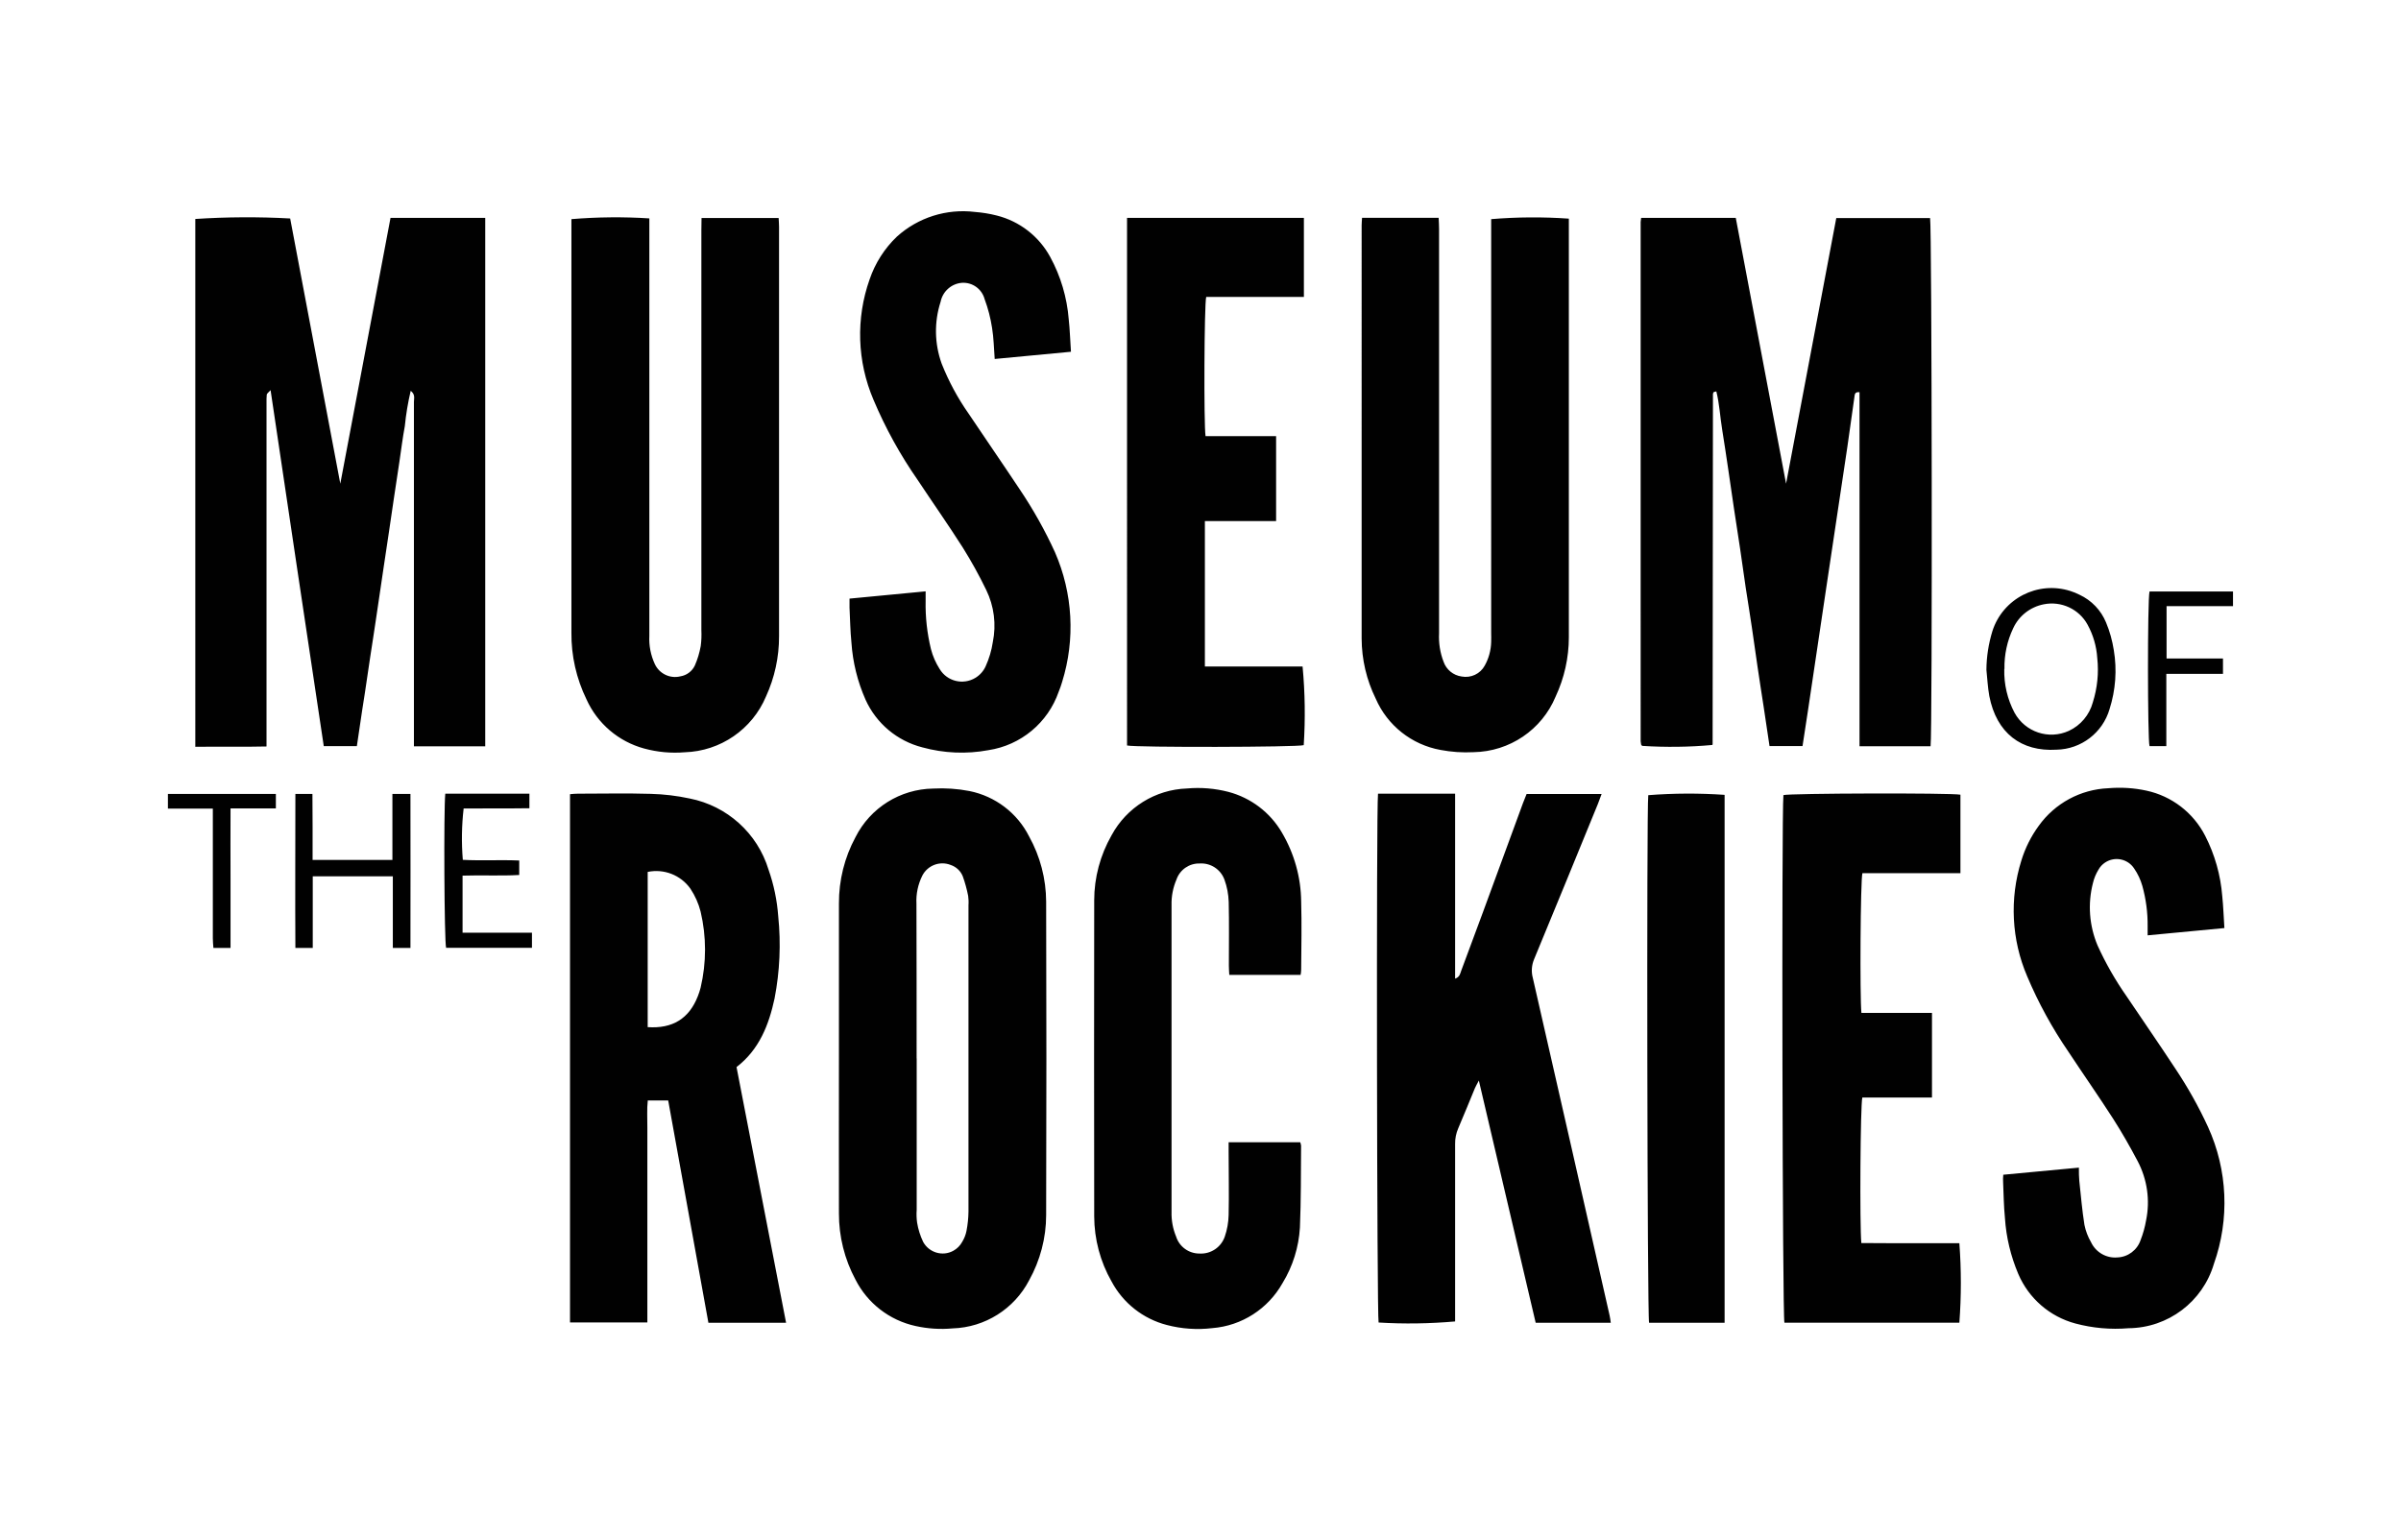
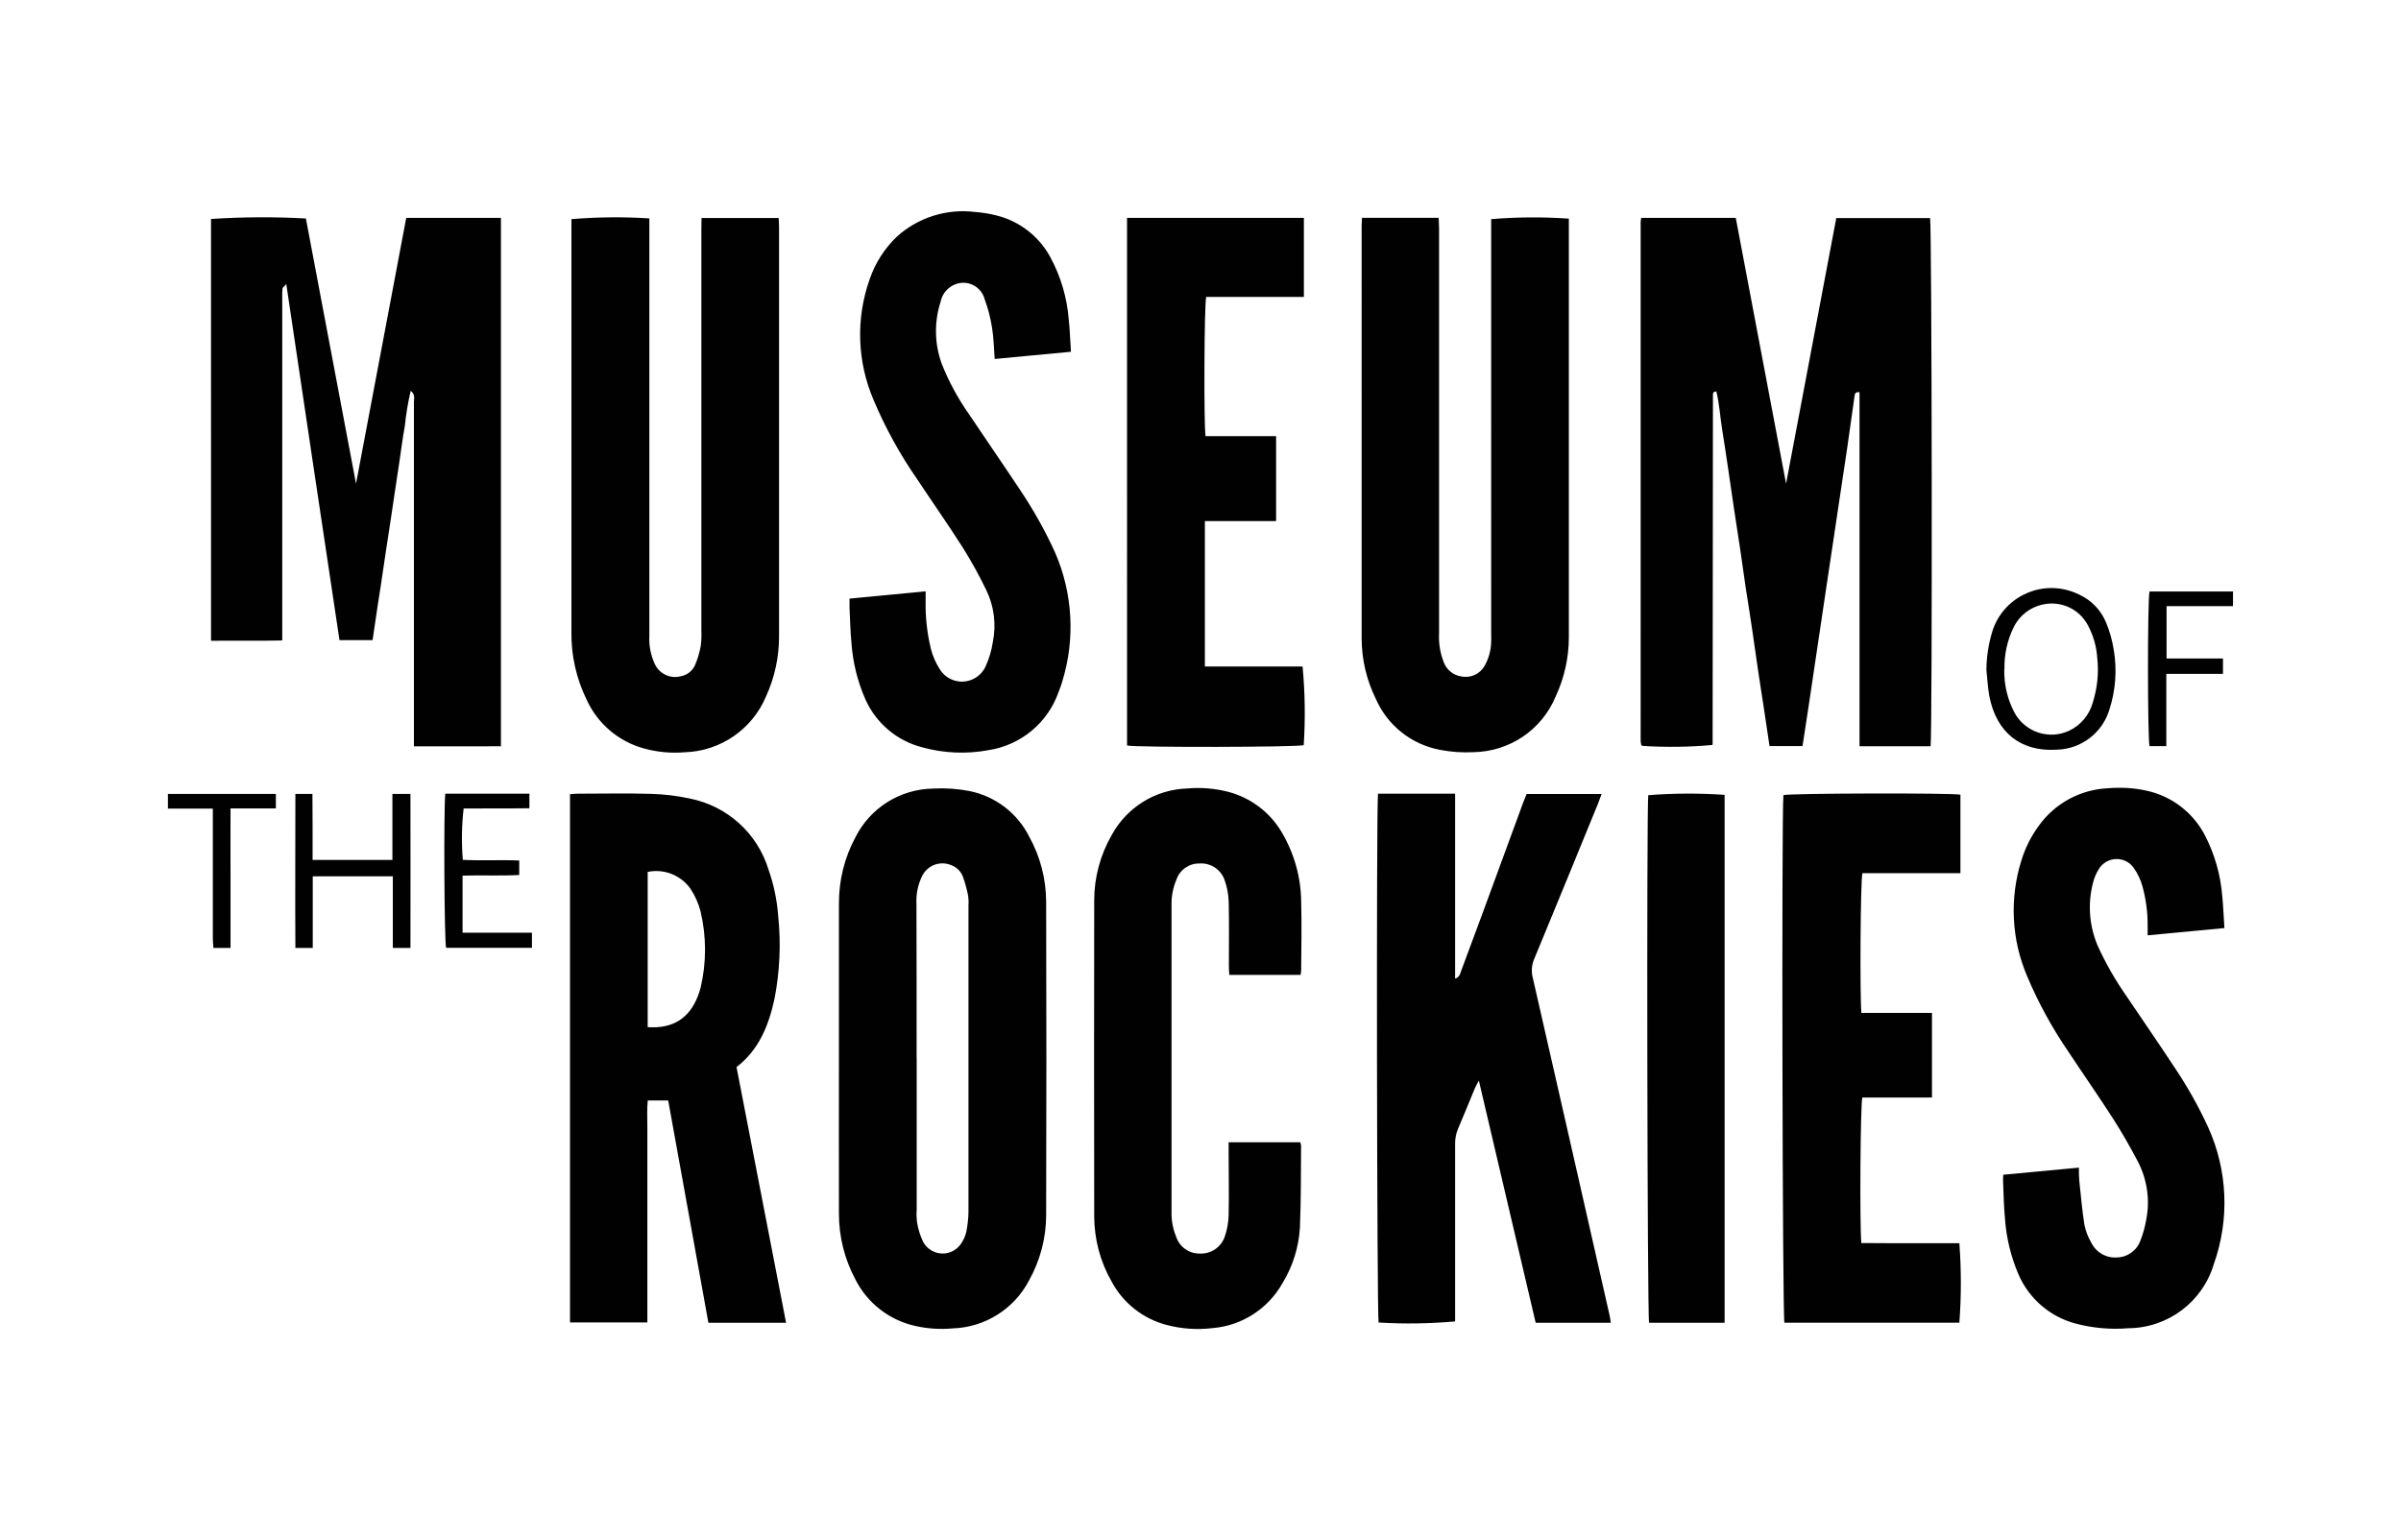
<svg xmlns="http://www.w3.org/2000/svg" width="600px" height="385px" id="Layer_1" viewBox="0 0 290 186.25">
-   <path id="logo" d="M198.25,26.35h11.46c2.04,10.78,4.07,21.52,6.08,32.14,2-10.59,4.03-21.33,6.07-32.12h11.34c.22.74.29,62.52.06,63.87h-8.59v-42.81c-.62-.07-.57.32-.62.6-.29,2-.56,4.01-.85,6.01-.86,5.78-1.72,11.54-2.59,17.3-.72,4.82-1.43,9.63-2.15,14.44-.22,1.46-.44,2.91-.68,4.44h-3.99c-.24-1.58-.47-3.17-.71-4.75s-.5-3.19-.73-4.78-.46-3.19-.69-4.79-.5-3.19-.74-4.78-.46-3.19-.69-4.79-.5-3.19-.73-4.78-.46-3.19-.7-4.79-.47-3.19-.73-4.78-.33-3.12-.71-4.65c-.1.02-.21.05-.3.08-.03.02-.05.04-.06.07-.03.06-.04.13-.05.19,0,.1,0,.21,0,.31l-.04,42.01s-.01.07-.03.1c-2.82.26-5.65.29-8.48.11l-.07-.07s-.05-.05-.06-.08c-.03-.14-.05-.27-.06-.41V26.84c.01-.16.03-.33.06-.49ZM58.54,90.25h-8.63v-41.66c0-.41.19-.88-.39-1.33-.33,1.41-.57,2.84-.71,4.27-.26,1.39-.44,2.85-.65,4.27s-.44,2.92-.66,4.38l-.63,4.28-.64,4.27-.63,4.27c-.22,1.42-.41,2.85-.64,4.27s-.44,2.92-.66,4.37-.41,2.85-.65,4.27l-.64,4.32h-4c-2.14-14.26-4.28-28.55-6.43-43.05-.25.28-.44.41-.46.53-.03.34-.04.68-.03,1.03v41.53c-2.89.07-5.73,0-8.61.04V26.48c3.82-.25,7.65-.27,11.47-.06,2.03,10.73,4.06,21.51,6.06,32.07,2-10.56,4.03-21.33,6.07-32.14h11.45v63.89ZM94.9,159.96h-9.39c-1.62-8.94-3.24-17.87-4.86-26.88h-2.47c-.12,1.08-.04,2.2-.05,3.3s0,2.2,0,3.3v20.24h-9.35v-63.88c.33-.03.63-.06.92-.06,2.95,0,5.9-.07,8.85.02,1.58.04,3.15.23,4.69.56,4.53.89,8.2,4.2,9.54,8.61.64,1.82,1.03,3.71,1.17,5.63.34,3.32.19,6.66-.44,9.93-.69,3.21-1.85,6.19-4.6,8.31,1.99,10.27,3.98,20.53,5.99,30.92h0ZM78.16,124.21c3.02.21,5.01-1.04,6.06-3.71.14-.35.26-.71.35-1.07.71-3.02.71-6.16,0-9.18-.25-.99-.67-1.93-1.24-2.79-1.17-1.64-3.19-2.43-5.16-2.02v18.76ZM101.29,127.99v-18.74c-.01-2.79.67-5.55,2-8.01,1.79-3.56,5.41-5.82,9.39-5.88,1.47-.08,2.95.02,4.39.3,3.12.63,5.78,2.65,7.21,5.49,1.34,2.41,2.05,5.13,2.06,7.89.04,12.63.04,25.27,0,37.9,0,2.76-.72,5.48-2.06,7.89-1.8,3.46-5.34,5.69-9.24,5.81-1.51.14-3.02.04-4.5-.29-3.14-.69-5.8-2.75-7.25-5.61-1.32-2.46-2.01-5.21-2-8.01-.02-6.25,0-12.51,0-18.74h0ZM110.69,127.99v18.32c-.04.51-.02,1.03.05,1.54.13.81.38,1.59.73,2.33.71,1.3,2.34,1.79,3.64,1.08.46-.25.83-.62,1.08-1.08.25-.41.43-.86.52-1.33.15-.77.23-1.56.24-2.34v-37.05c.03-.38.01-.76-.04-1.13-.16-.8-.37-1.59-.65-2.36-.26-.65-.8-1.15-1.46-1.37-1.3-.52-2.79.04-3.43,1.29-.52,1.05-.77,2.21-.71,3.38.02,6.24.02,12.49.02,18.73h0ZM84.67,26.36h9.33c.02.39.05.72.05,1.06v49.51c.01,2.52-.53,5.01-1.58,7.3-1.67,3.97-5.51,6.61-9.82,6.74-1.65.14-3.31-.02-4.9-.45-3.1-.84-5.66-3.02-6.98-5.95-1.22-2.51-1.85-5.27-1.82-8.07V26.5c3.13-.26,6.28-.29,9.42-.09v50.49c-.06,1.17.17,2.34.66,3.4.54,1.17,1.84,1.8,3.09,1.49.76-.12,1.42-.61,1.75-1.31.33-.75.56-1.53.71-2.34.09-.65.11-1.3.08-1.95V27.8l.02-1.44ZM184.41,96.02h9.08c-.17.45-.3.82-.45,1.2-2.56,6.25-5.11,12.51-7.7,18.75-.31.72-.37,1.52-.17,2.27,3.11,13.61,6.2,27.22,9.29,40.85.06.26.09.53.14.87h-9.08c-2.27-9.68-4.54-19.37-6.87-29.29-.24.47-.38.69-.48.93-.67,1.61-1.32,3.24-2.01,4.84-.26.6-.39,1.24-.38,1.89v21.47c-3.08.27-6.17.32-9.25.13-.2-.73-.29-62.1-.07-63.95h9.32v22.37c.58-.21.61-.63.73-.94.89-2.38,1.77-4.76,2.65-7.14,1.61-4.38,3.22-8.76,4.82-13.14.13-.35.28-.7.44-1.11h0ZM164.54,26.34h9.25c.02.46.05.9.05,1.32v48.92c-.06,1.17.12,2.34.54,3.43.33.97,1.18,1.66,2.19,1.8,1.12.21,2.25-.32,2.79-1.32.49-.87.75-1.85.78-2.85.02-.38,0-.76,0-1.13V26.5c3.12-.26,6.26-.28,9.39-.06v50.62c0,2.48-.55,4.93-1.6,7.18-1.67,4.02-5.57,6.65-9.92,6.72-1.34.07-2.68-.02-3.99-.27-3.49-.63-6.43-2.96-7.84-6.21-1.11-2.26-1.69-4.74-1.7-7.26V27.26c0-.27.03-.54.05-.92ZM157.12,117.89h-8.64c-.02-.38-.05-.75-.05-1.11,0-2.57.04-5.15-.02-7.72-.03-.92-.2-1.83-.52-2.7-.46-1.24-1.68-2.03-3-1.94-1.25-.03-2.38.75-2.79,1.93-.42.98-.63,2.04-.6,3.11v37.08c-.03,1.03.16,2.06.56,3.02.39,1.22,1.54,2.04,2.82,2.03,1.36.08,2.6-.75,3.05-2.03.29-.84.45-1.72.47-2.61.06-2.57,0-5.15,0-7.72v-1.1h8.66c.04.13.08.27.1.41-.03,3.3,0,6.6-.14,9.9-.14,2.38-.86,4.69-2.1,6.72-1.75,3.12-4.93,5.17-8.5,5.45-1.84.22-3.7.09-5.49-.38-2.87-.74-5.29-2.65-6.68-5.26-1.37-2.4-2.09-5.11-2.1-7.88-.02-12.74-.02-25.47,0-38.21,0-2.76.73-5.47,2.1-7.87,1.82-3.37,5.29-5.53,9.12-5.66,1.68-.15,3.37-.01,5,.41,2.72.72,5.05,2.48,6.47,4.92,1.49,2.53,2.3,5.4,2.33,8.33.08,2.74.02,5.49,0,8.25,0,.21-.03.43-.07.64h.02ZM242.04,142.06l9.15-.86c0,.61,0,1.11.05,1.61.19,1.77.34,3.55.62,5.31.15.74.42,1.45.8,2.1.57,1.22,1.85,1.96,3.19,1.84,1.28-.05,2.39-.89,2.8-2.1.3-.77.52-1.56.66-2.37.51-2.45.14-4.99-1.03-7.2-.91-1.72-1.88-3.43-2.93-5.07-1.76-2.74-3.63-5.41-5.43-8.14-1.96-2.86-3.63-5.91-4.98-9.11-1.9-4.43-2.15-9.39-.71-13.99.46-1.51,1.17-2.94,2.11-4.22,1.95-2.72,5.05-4.4,8.4-4.54,1.54-.13,3.1-.04,4.61.29,3.07.66,5.68,2.67,7.11,5.47,1.16,2.27,1.86,4.74,2.06,7.28.13,1.24.17,2.52.26,3.87l-9.28.88v-1.1c.02-1.65-.2-3.29-.64-4.88-.22-.76-.55-1.47-1-2.12-.77-1.16-2.34-1.48-3.51-.7-.33.22-.61.52-.8.87-.3.49-.53,1.04-.66,1.6-.65,2.51-.45,5.17.56,7.56.98,2.16,2.16,4.22,3.52,6.16,1.95,2.89,3.94,5.78,5.87,8.71,1.5,2.25,2.83,4.61,3.96,7.07,2.38,5.22,2.63,11.16.71,16.56-1.35,4.58-5.54,7.74-10.32,7.78-2.16.18-4.33-.01-6.42-.57-3.1-.83-5.65-3.04-6.91-6-.91-2.15-1.46-4.43-1.61-6.76-.14-1.43-.16-2.89-.22-4.32-.02-.31-.01-.61.02-.92h0ZM129.32,42.54l-9.2.87c-.1-1.33-.12-2.57-.32-3.77-.18-1.18-.48-2.34-.9-3.47-.33-1.22-1.46-2.04-2.72-1.97-1.29.09-2.35,1.04-2.6,2.3-.79,2.44-.74,5.07.13,7.48.85,2.14,1.94,4.17,3.27,6.06,2.04,3.05,4.13,6.07,6.16,9.13,1.63,2.42,3.06,4.97,4.27,7.62,2.16,4.95,2.47,10.52.86,15.68-.12.4-.25.79-.41,1.17-1.3,3.76-4.58,6.49-8.52,7.08-2.64.49-5.37.37-7.96-.34-3.05-.78-5.57-2.89-6.87-5.76-.97-2.19-1.55-4.53-1.71-6.92-.14-1.4-.16-2.81-.23-4.21v-1.1l9.2-.88v1.16c-.04,1.96.18,3.91.64,5.81.22.86.58,1.68,1.06,2.43.9,1.49,2.83,1.96,4.32,1.06.54-.33.97-.81,1.23-1.38.42-.93.72-1.92.87-2.93.44-2.14.16-4.37-.8-6.33-.85-1.76-1.8-3.47-2.83-5.12-1.75-2.75-3.63-5.42-5.43-8.14-2.12-3.04-3.92-6.3-5.36-9.72-1.98-4.63-2.15-9.83-.47-14.57.67-1.96,1.8-3.74,3.3-5.17,2.56-2.31,6-3.4,9.43-2.98.89.07,1.77.21,2.63.43,2.76.69,5.11,2.51,6.47,5.01,1.27,2.33,2.03,4.9,2.24,7.54.14,1.26.17,2.53.27,3.92h0ZM224.91,122.49h8.52v10.23h-8.42c-.24.82-.33,15.52-.12,17.6l3.95.02h7.9c.24,3.2.24,6.41,0,9.61h-21.15c-.24-.76-.35-61.36-.12-63.8.71-.22,20.13-.28,21.4-.05v9.49h-11.85c-.24.82-.32,15.04-.12,16.9h0ZM136.13,26.35h21.37v9.56h-11.81c-.24.82-.3,15.43-.08,16.83h8.53v10.27h-8.61v17.59h11.81c.3,3.16.34,6.34.14,9.51-.73.25-20.33.29-21.36.04V26.35ZM208.36,159.96h-9.13c-.22-.79-.31-62.19-.1-63.8,3.07-.24,6.16-.25,9.23-.04v63.85ZM240.01,81c.01-1.58.26-3.16.72-4.67,1.26-3.95,5.48-6.12,9.43-4.86.38.12.75.27,1.1.45,1.45.67,2.6,1.87,3.21,3.35.45,1.07.76,2.2.94,3.35.4,2.38.22,4.82-.51,7.12-.83,2.87-3.43,4.86-6.42,4.92-4.25.26-7.25-2-8.12-6.49-.19-1.06-.24-2.13-.35-3.17h0ZM242.17,80.9c-.05,1.84.38,3.67,1.24,5.29,1.28,2.34,4.14,3.3,6.57,2.19,1.42-.66,2.48-1.92,2.89-3.43.55-1.74.74-3.57.54-5.38-.09-1.41-.49-2.78-1.16-4.01-1.03-1.91-3.2-2.91-5.32-2.48-1.62.32-2.99,1.39-3.68,2.89-.73,1.53-1.09,3.21-1.06,4.91v.02ZM49.51,114.63h-2.15v-8.66h-9.68v8.66h-2.1c-.04-6.19,0-12.38,0-18.62h2.06c0,1.31.02,2.63.02,3.95s0,2.65,0,4.03h9.65v-7.98h2.18c.02,6.18,0,12.37,0,18.61h0ZM62.64,104.06v1.75c-2.25.13-4.54,0-6.85.08v6.9h8.39v1.83h-10.38c-.22-.8-.3-16.66-.1-18.64h10.17v1.76c-2.66.04-5.32,0-7.95.03-.24,2.06-.27,4.14-.1,6.21,2.22.12,4.48-.02,6.83.08ZM268.61,81.49h-6.85v8.74h-2.03c-.24-.77-.26-17.71,0-18.7h10.09v1.77h-8.03v6.33h6.82v1.86ZM25.6,97.78h-5.43v-1.77h13.05v1.75h-5.48c-.02,2.89,0,5.69,0,8.5v8.37h-2.07c-.03-.38-.07-.77-.07-1.16v-15.69Z" fill="#010101" />
+   <path id="logo" d="M198.25,26.35h11.46c2.04,10.78,4.07,21.52,6.08,32.14,2-10.59,4.03-21.33,6.07-32.12h11.34c.22.74.29,62.52.06,63.87h-8.59v-42.81c-.62-.07-.57.32-.62.6-.29,2-.56,4.01-.85,6.01-.86,5.78-1.72,11.54-2.59,17.3-.72,4.82-1.43,9.63-2.15,14.44-.22,1.46-.44,2.91-.68,4.44h-3.99c-.24-1.58-.47-3.17-.71-4.75s-.5-3.19-.73-4.78-.46-3.19-.69-4.79-.5-3.19-.74-4.78-.46-3.19-.69-4.79-.5-3.19-.73-4.78-.46-3.19-.7-4.79-.47-3.19-.73-4.78-.33-3.12-.71-4.65c-.1.02-.21.05-.3.08-.03.02-.05.04-.06.07-.03.06-.04.13-.05.19,0,.1,0,.21,0,.31l-.04,42.01s-.01.07-.03.1c-2.82.26-5.65.29-8.48.11l-.07-.07s-.05-.05-.06-.08c-.03-.14-.05-.27-.06-.41V26.84c.01-.16.03-.33.06-.49ZM58.54,90.25h-8.63v-41.66c0-.41.19-.88-.39-1.33-.33,1.41-.57,2.84-.71,4.27-.26,1.39-.44,2.85-.65,4.27s-.44,2.92-.66,4.38c-.22,1.42-.41,2.85-.64,4.27s-.44,2.92-.66,4.37-.41,2.85-.65,4.27l-.64,4.32h-4c-2.14-14.26-4.28-28.55-6.43-43.05-.25.28-.44.41-.46.53-.03.34-.04.68-.03,1.03v41.53c-2.89.07-5.73,0-8.61.04V26.48c3.82-.25,7.65-.27,11.47-.06,2.03,10.73,4.06,21.51,6.06,32.07,2-10.56,4.03-21.33,6.07-32.14h11.45v63.89ZM94.9,159.96h-9.39c-1.62-8.94-3.24-17.87-4.86-26.88h-2.47c-.12,1.08-.04,2.2-.05,3.3s0,2.2,0,3.3v20.24h-9.35v-63.88c.33-.03.63-.06.92-.06,2.95,0,5.9-.07,8.85.02,1.58.04,3.15.23,4.69.56,4.53.89,8.2,4.2,9.54,8.61.64,1.82,1.03,3.71,1.17,5.63.34,3.32.19,6.66-.44,9.93-.69,3.21-1.85,6.19-4.6,8.31,1.99,10.27,3.98,20.53,5.99,30.92h0ZM78.16,124.21c3.02.21,5.01-1.04,6.06-3.71.14-.35.26-.71.35-1.07.71-3.02.71-6.16,0-9.18-.25-.99-.67-1.93-1.24-2.79-1.17-1.64-3.19-2.43-5.16-2.02v18.76ZM101.29,127.99v-18.74c-.01-2.79.67-5.55,2-8.01,1.79-3.56,5.41-5.82,9.39-5.88,1.47-.08,2.95.02,4.39.3,3.12.63,5.78,2.65,7.21,5.49,1.34,2.41,2.05,5.13,2.06,7.89.04,12.63.04,25.27,0,37.9,0,2.76-.72,5.48-2.06,7.89-1.8,3.46-5.34,5.69-9.24,5.81-1.51.14-3.02.04-4.5-.29-3.14-.69-5.8-2.75-7.25-5.61-1.32-2.46-2.01-5.21-2-8.01-.02-6.25,0-12.51,0-18.74h0ZM110.69,127.99v18.32c-.04.51-.02,1.03.05,1.54.13.81.38,1.59.73,2.33.71,1.3,2.34,1.79,3.64,1.08.46-.25.83-.62,1.08-1.08.25-.41.43-.86.52-1.33.15-.77.23-1.56.24-2.34v-37.05c.03-.38.01-.76-.04-1.13-.16-.8-.37-1.59-.65-2.36-.26-.65-.8-1.15-1.46-1.37-1.3-.52-2.79.04-3.43,1.29-.52,1.05-.77,2.21-.71,3.38.02,6.24.02,12.49.02,18.73h0ZM84.67,26.36h9.33c.02.39.05.72.05,1.06v49.51c.01,2.52-.53,5.01-1.58,7.3-1.67,3.97-5.51,6.61-9.82,6.74-1.65.14-3.31-.02-4.9-.45-3.1-.84-5.66-3.02-6.98-5.95-1.22-2.51-1.85-5.27-1.82-8.07V26.5c3.13-.26,6.28-.29,9.42-.09v50.49c-.06,1.17.17,2.34.66,3.4.54,1.17,1.84,1.8,3.09,1.49.76-.12,1.42-.61,1.75-1.31.33-.75.56-1.53.71-2.34.09-.65.11-1.3.08-1.95V27.8l.02-1.44ZM184.41,96.02h9.08c-.17.45-.3.82-.45,1.2-2.56,6.25-5.11,12.51-7.7,18.75-.31.72-.37,1.52-.17,2.27,3.11,13.61,6.2,27.22,9.29,40.85.06.26.09.53.14.87h-9.08c-2.27-9.68-4.54-19.37-6.87-29.29-.24.47-.38.69-.48.93-.67,1.61-1.32,3.24-2.01,4.84-.26.6-.39,1.24-.38,1.89v21.47c-3.08.27-6.17.32-9.25.13-.2-.73-.29-62.1-.07-63.95h9.32v22.37c.58-.21.61-.63.73-.94.89-2.38,1.77-4.76,2.65-7.14,1.61-4.38,3.22-8.76,4.82-13.14.13-.35.28-.7.44-1.11h0ZM164.54,26.34h9.25c.02.46.05.9.05,1.32v48.92c-.06,1.17.12,2.34.54,3.43.33.97,1.18,1.66,2.19,1.8,1.12.21,2.25-.32,2.79-1.32.49-.87.75-1.85.78-2.85.02-.38,0-.76,0-1.13V26.5c3.12-.26,6.26-.28,9.39-.06v50.62c0,2.48-.55,4.93-1.6,7.18-1.67,4.02-5.57,6.65-9.92,6.72-1.34.07-2.68-.02-3.99-.27-3.49-.63-6.43-2.96-7.84-6.21-1.11-2.26-1.69-4.74-1.7-7.26V27.26c0-.27.03-.54.05-.92ZM157.12,117.89h-8.64c-.02-.38-.05-.75-.05-1.11,0-2.57.04-5.15-.02-7.72-.03-.92-.2-1.83-.52-2.7-.46-1.24-1.68-2.03-3-1.94-1.25-.03-2.38.75-2.79,1.93-.42.98-.63,2.04-.6,3.11v37.08c-.03,1.03.16,2.06.56,3.02.39,1.22,1.54,2.04,2.82,2.03,1.36.08,2.6-.75,3.05-2.03.29-.84.45-1.72.47-2.61.06-2.57,0-5.15,0-7.72v-1.1h8.66c.04.13.08.27.1.41-.03,3.3,0,6.6-.14,9.9-.14,2.38-.86,4.69-2.1,6.72-1.75,3.12-4.93,5.17-8.5,5.45-1.84.22-3.7.09-5.49-.38-2.87-.74-5.29-2.65-6.68-5.26-1.37-2.4-2.09-5.11-2.1-7.88-.02-12.74-.02-25.47,0-38.21,0-2.76.73-5.47,2.1-7.87,1.82-3.37,5.29-5.53,9.12-5.66,1.68-.15,3.37-.01,5,.41,2.72.72,5.05,2.48,6.47,4.92,1.49,2.53,2.3,5.4,2.33,8.33.08,2.74.02,5.49,0,8.25,0,.21-.03.43-.07.64h.02ZM242.04,142.06l9.15-.86c0,.61,0,1.11.05,1.61.19,1.77.34,3.55.62,5.31.15.74.42,1.45.8,2.1.57,1.22,1.85,1.96,3.19,1.84,1.28-.05,2.39-.89,2.8-2.1.3-.77.52-1.56.66-2.37.51-2.45.14-4.99-1.03-7.2-.91-1.72-1.88-3.43-2.93-5.07-1.76-2.74-3.63-5.41-5.43-8.14-1.96-2.86-3.63-5.91-4.98-9.11-1.9-4.43-2.15-9.39-.71-13.99.46-1.51,1.17-2.94,2.11-4.22,1.95-2.72,5.05-4.4,8.4-4.54,1.54-.13,3.1-.04,4.61.29,3.07.66,5.68,2.67,7.11,5.47,1.16,2.27,1.86,4.74,2.06,7.28.13,1.24.17,2.52.26,3.87l-9.28.88v-1.1c.02-1.65-.2-3.29-.64-4.88-.22-.76-.55-1.47-1-2.12-.77-1.16-2.34-1.48-3.51-.7-.33.22-.61.52-.8.87-.3.49-.53,1.04-.66,1.6-.65,2.51-.45,5.17.56,7.56.98,2.16,2.16,4.22,3.52,6.16,1.95,2.89,3.94,5.78,5.87,8.71,1.5,2.25,2.83,4.61,3.96,7.07,2.38,5.22,2.63,11.16.71,16.56-1.35,4.58-5.54,7.74-10.32,7.78-2.16.18-4.33-.01-6.42-.57-3.1-.83-5.65-3.04-6.91-6-.91-2.15-1.46-4.43-1.61-6.76-.14-1.43-.16-2.89-.22-4.32-.02-.31-.01-.61.02-.92h0ZM129.32,42.54l-9.2.87c-.1-1.33-.12-2.57-.32-3.77-.18-1.18-.48-2.34-.9-3.47-.33-1.22-1.46-2.04-2.72-1.97-1.29.09-2.35,1.04-2.6,2.3-.79,2.44-.74,5.07.13,7.48.85,2.14,1.94,4.17,3.27,6.06,2.04,3.05,4.13,6.07,6.16,9.13,1.63,2.42,3.06,4.97,4.27,7.62,2.16,4.95,2.47,10.52.86,15.68-.12.4-.25.79-.41,1.17-1.3,3.76-4.58,6.49-8.52,7.08-2.64.49-5.37.37-7.96-.34-3.05-.78-5.57-2.89-6.87-5.76-.97-2.19-1.55-4.53-1.71-6.92-.14-1.4-.16-2.81-.23-4.21v-1.1l9.2-.88v1.16c-.04,1.96.18,3.91.64,5.81.22.86.58,1.68,1.06,2.43.9,1.49,2.83,1.96,4.32,1.06.54-.33.97-.81,1.23-1.38.42-.93.72-1.92.87-2.93.44-2.14.16-4.37-.8-6.33-.85-1.76-1.8-3.47-2.83-5.12-1.75-2.75-3.63-5.42-5.43-8.14-2.12-3.04-3.92-6.3-5.36-9.72-1.98-4.63-2.15-9.83-.47-14.57.67-1.96,1.8-3.74,3.3-5.17,2.56-2.31,6-3.4,9.43-2.98.89.07,1.77.21,2.63.43,2.76.69,5.11,2.51,6.47,5.01,1.27,2.33,2.03,4.9,2.24,7.54.14,1.26.17,2.53.27,3.92h0ZM224.91,122.49h8.52v10.23h-8.42c-.24.82-.33,15.52-.12,17.6l3.95.02h7.9c.24,3.2.24,6.41,0,9.61h-21.15c-.24-.76-.35-61.36-.12-63.8.71-.22,20.13-.28,21.4-.05v9.49h-11.85c-.24.82-.32,15.04-.12,16.9h0ZM136.13,26.35h21.37v9.56h-11.81c-.24.82-.3,15.43-.08,16.83h8.53v10.27h-8.61v17.59h11.81c.3,3.16.34,6.34.14,9.51-.73.25-20.33.29-21.36.04V26.35ZM208.36,159.96h-9.13c-.22-.79-.31-62.19-.1-63.8,3.07-.24,6.16-.25,9.23-.04v63.85ZM240.01,81c.01-1.58.26-3.16.72-4.67,1.26-3.95,5.48-6.12,9.43-4.86.38.12.75.27,1.1.45,1.45.67,2.6,1.87,3.21,3.35.45,1.07.76,2.2.94,3.35.4,2.38.22,4.82-.51,7.12-.83,2.87-3.43,4.86-6.42,4.92-4.25.26-7.25-2-8.12-6.49-.19-1.06-.24-2.13-.35-3.17h0ZM242.17,80.9c-.05,1.84.38,3.67,1.24,5.29,1.28,2.34,4.14,3.3,6.57,2.19,1.42-.66,2.48-1.92,2.89-3.43.55-1.74.74-3.57.54-5.38-.09-1.41-.49-2.78-1.16-4.01-1.03-1.91-3.2-2.91-5.32-2.48-1.62.32-2.99,1.39-3.68,2.89-.73,1.53-1.09,3.21-1.06,4.91v.02ZM49.51,114.63h-2.15v-8.66h-9.68v8.66h-2.1c-.04-6.19,0-12.38,0-18.62h2.06c0,1.31.02,2.63.02,3.95s0,2.65,0,4.03h9.65v-7.98h2.18c.02,6.18,0,12.37,0,18.61h0ZM62.64,104.06v1.75c-2.25.13-4.54,0-6.85.08v6.9h8.39v1.83h-10.38c-.22-.8-.3-16.66-.1-18.64h10.17v1.76c-2.66.04-5.32,0-7.95.03-.24,2.06-.27,4.14-.1,6.21,2.22.12,4.48-.02,6.83.08ZM268.61,81.49h-6.85v8.74h-2.03c-.24-.77-.26-17.71,0-18.7h10.09v1.77h-8.03v6.33h6.82v1.86ZM25.6,97.78h-5.43v-1.77h13.05v1.75h-5.48c-.02,2.89,0,5.69,0,8.5v8.37h-2.07c-.03-.38-.07-.77-.07-1.16v-15.69Z" fill="#010101" />
</svg>